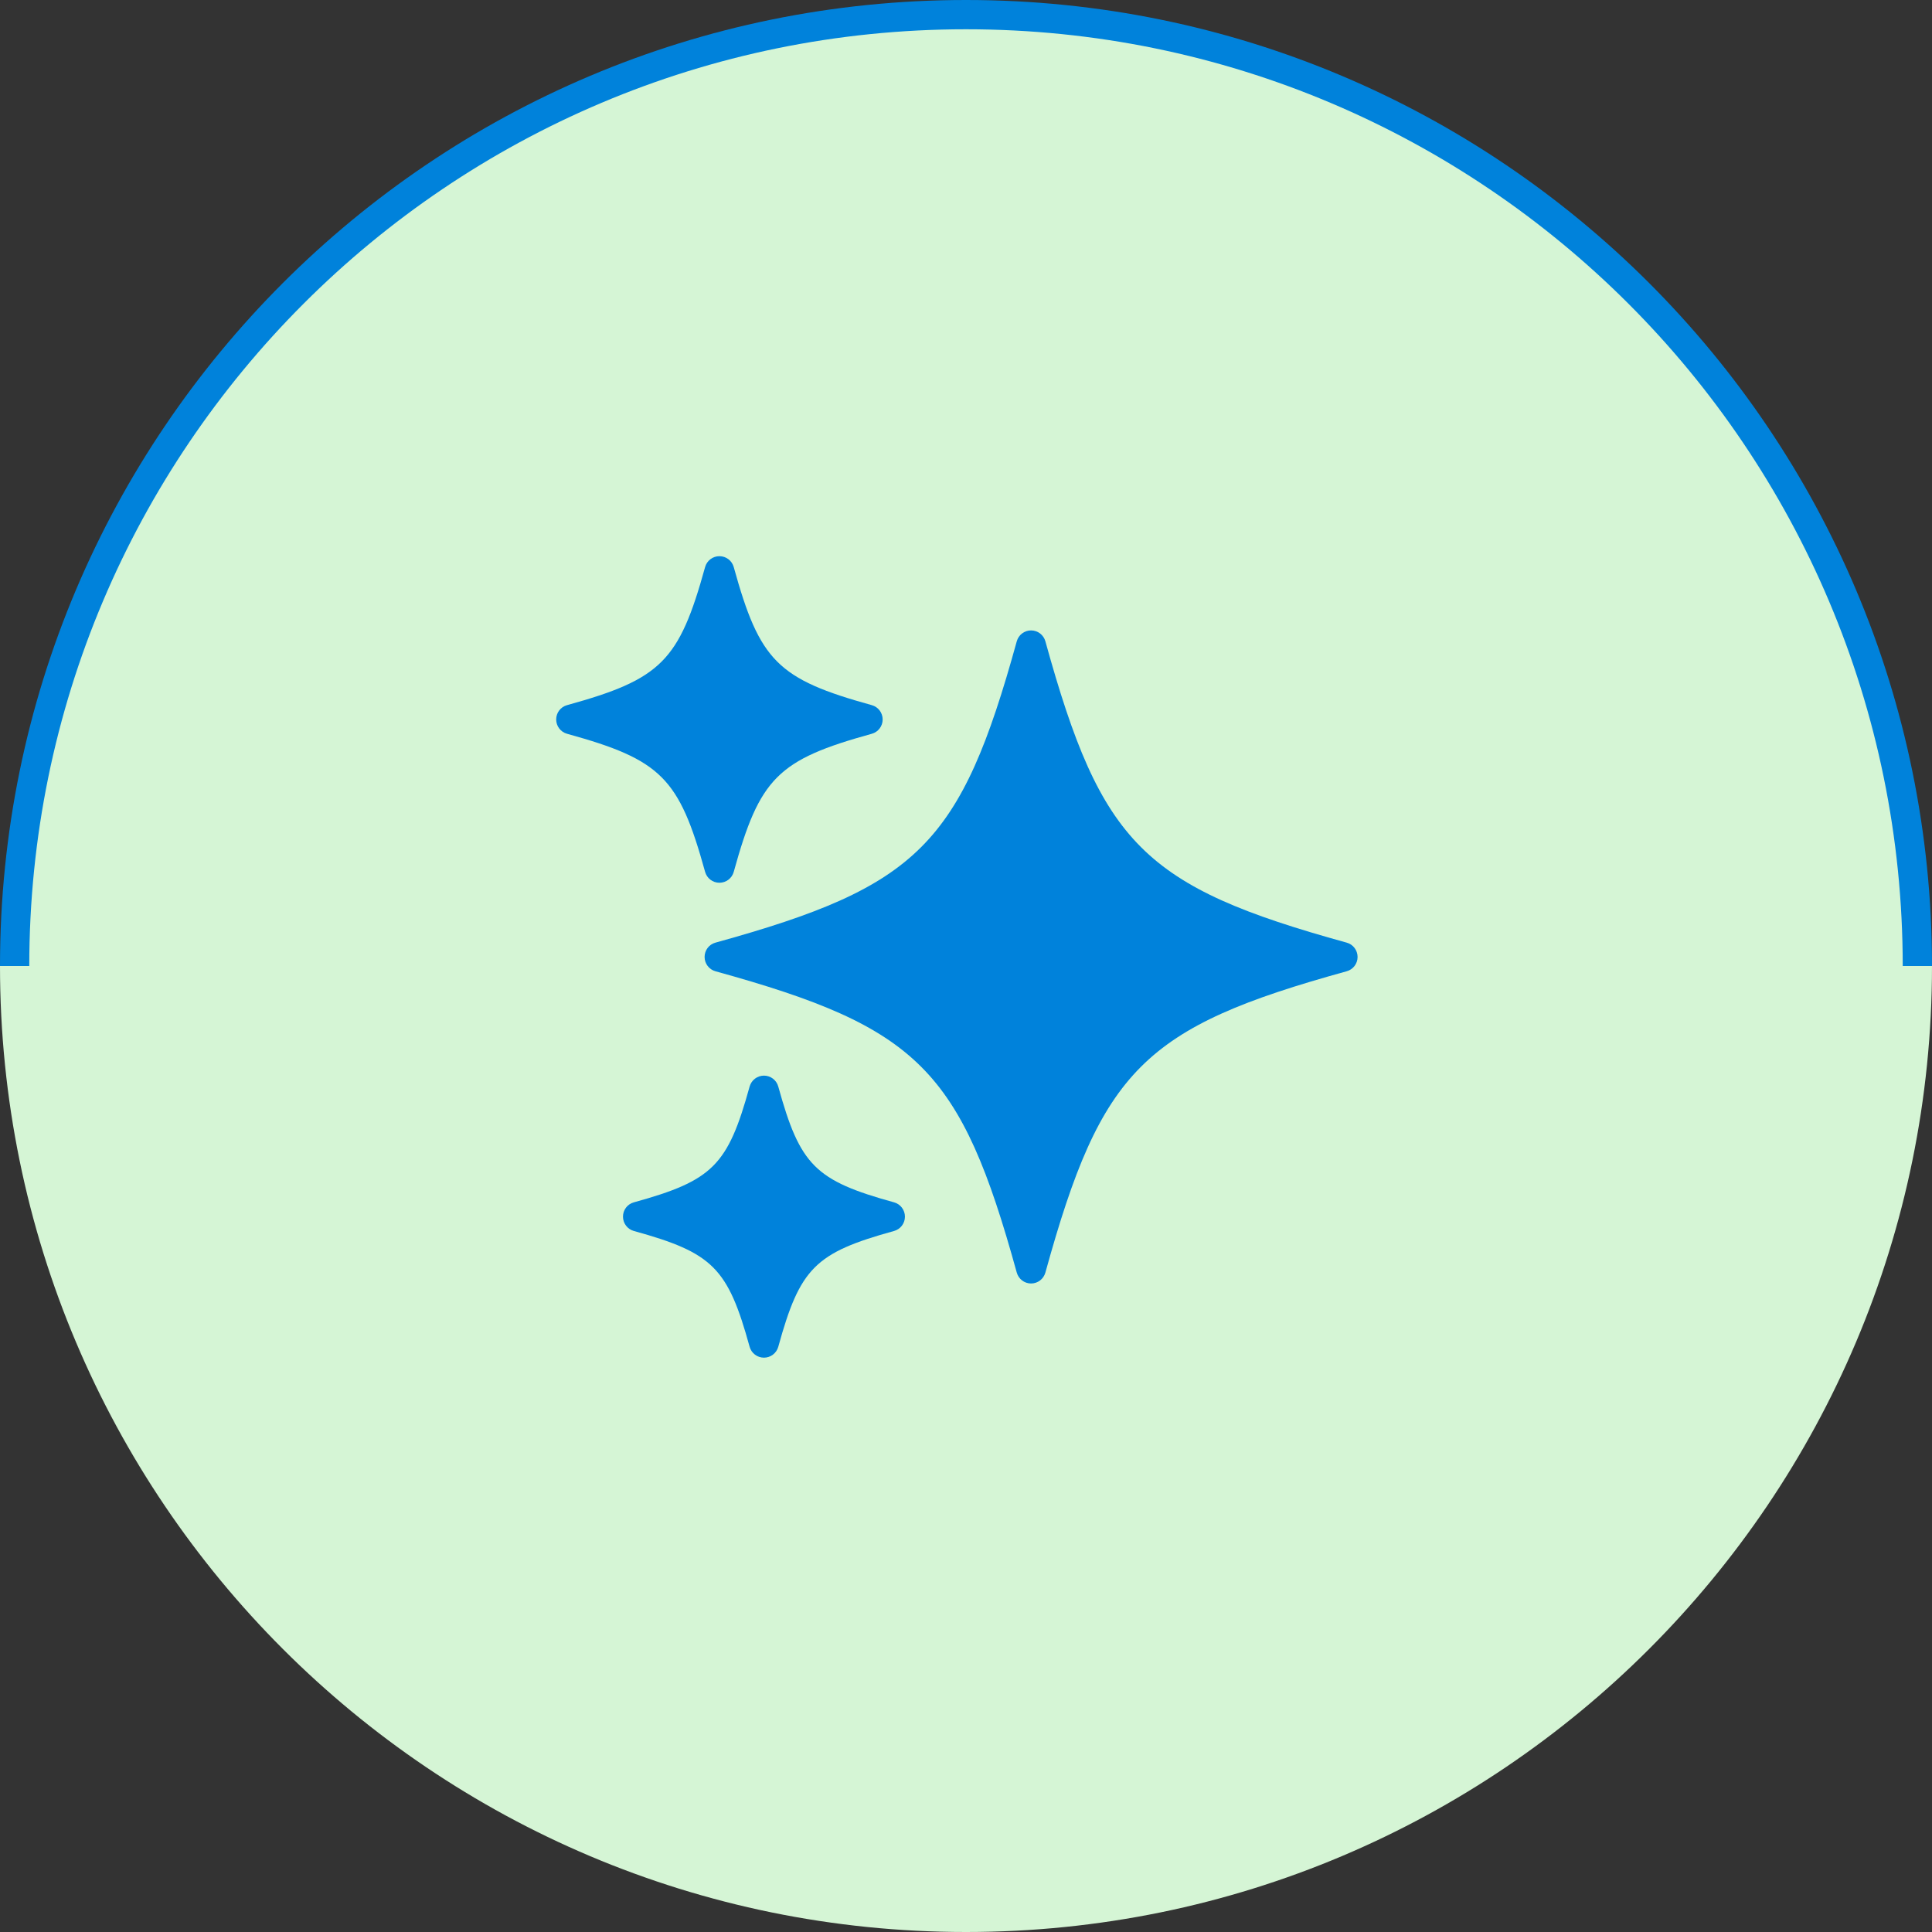
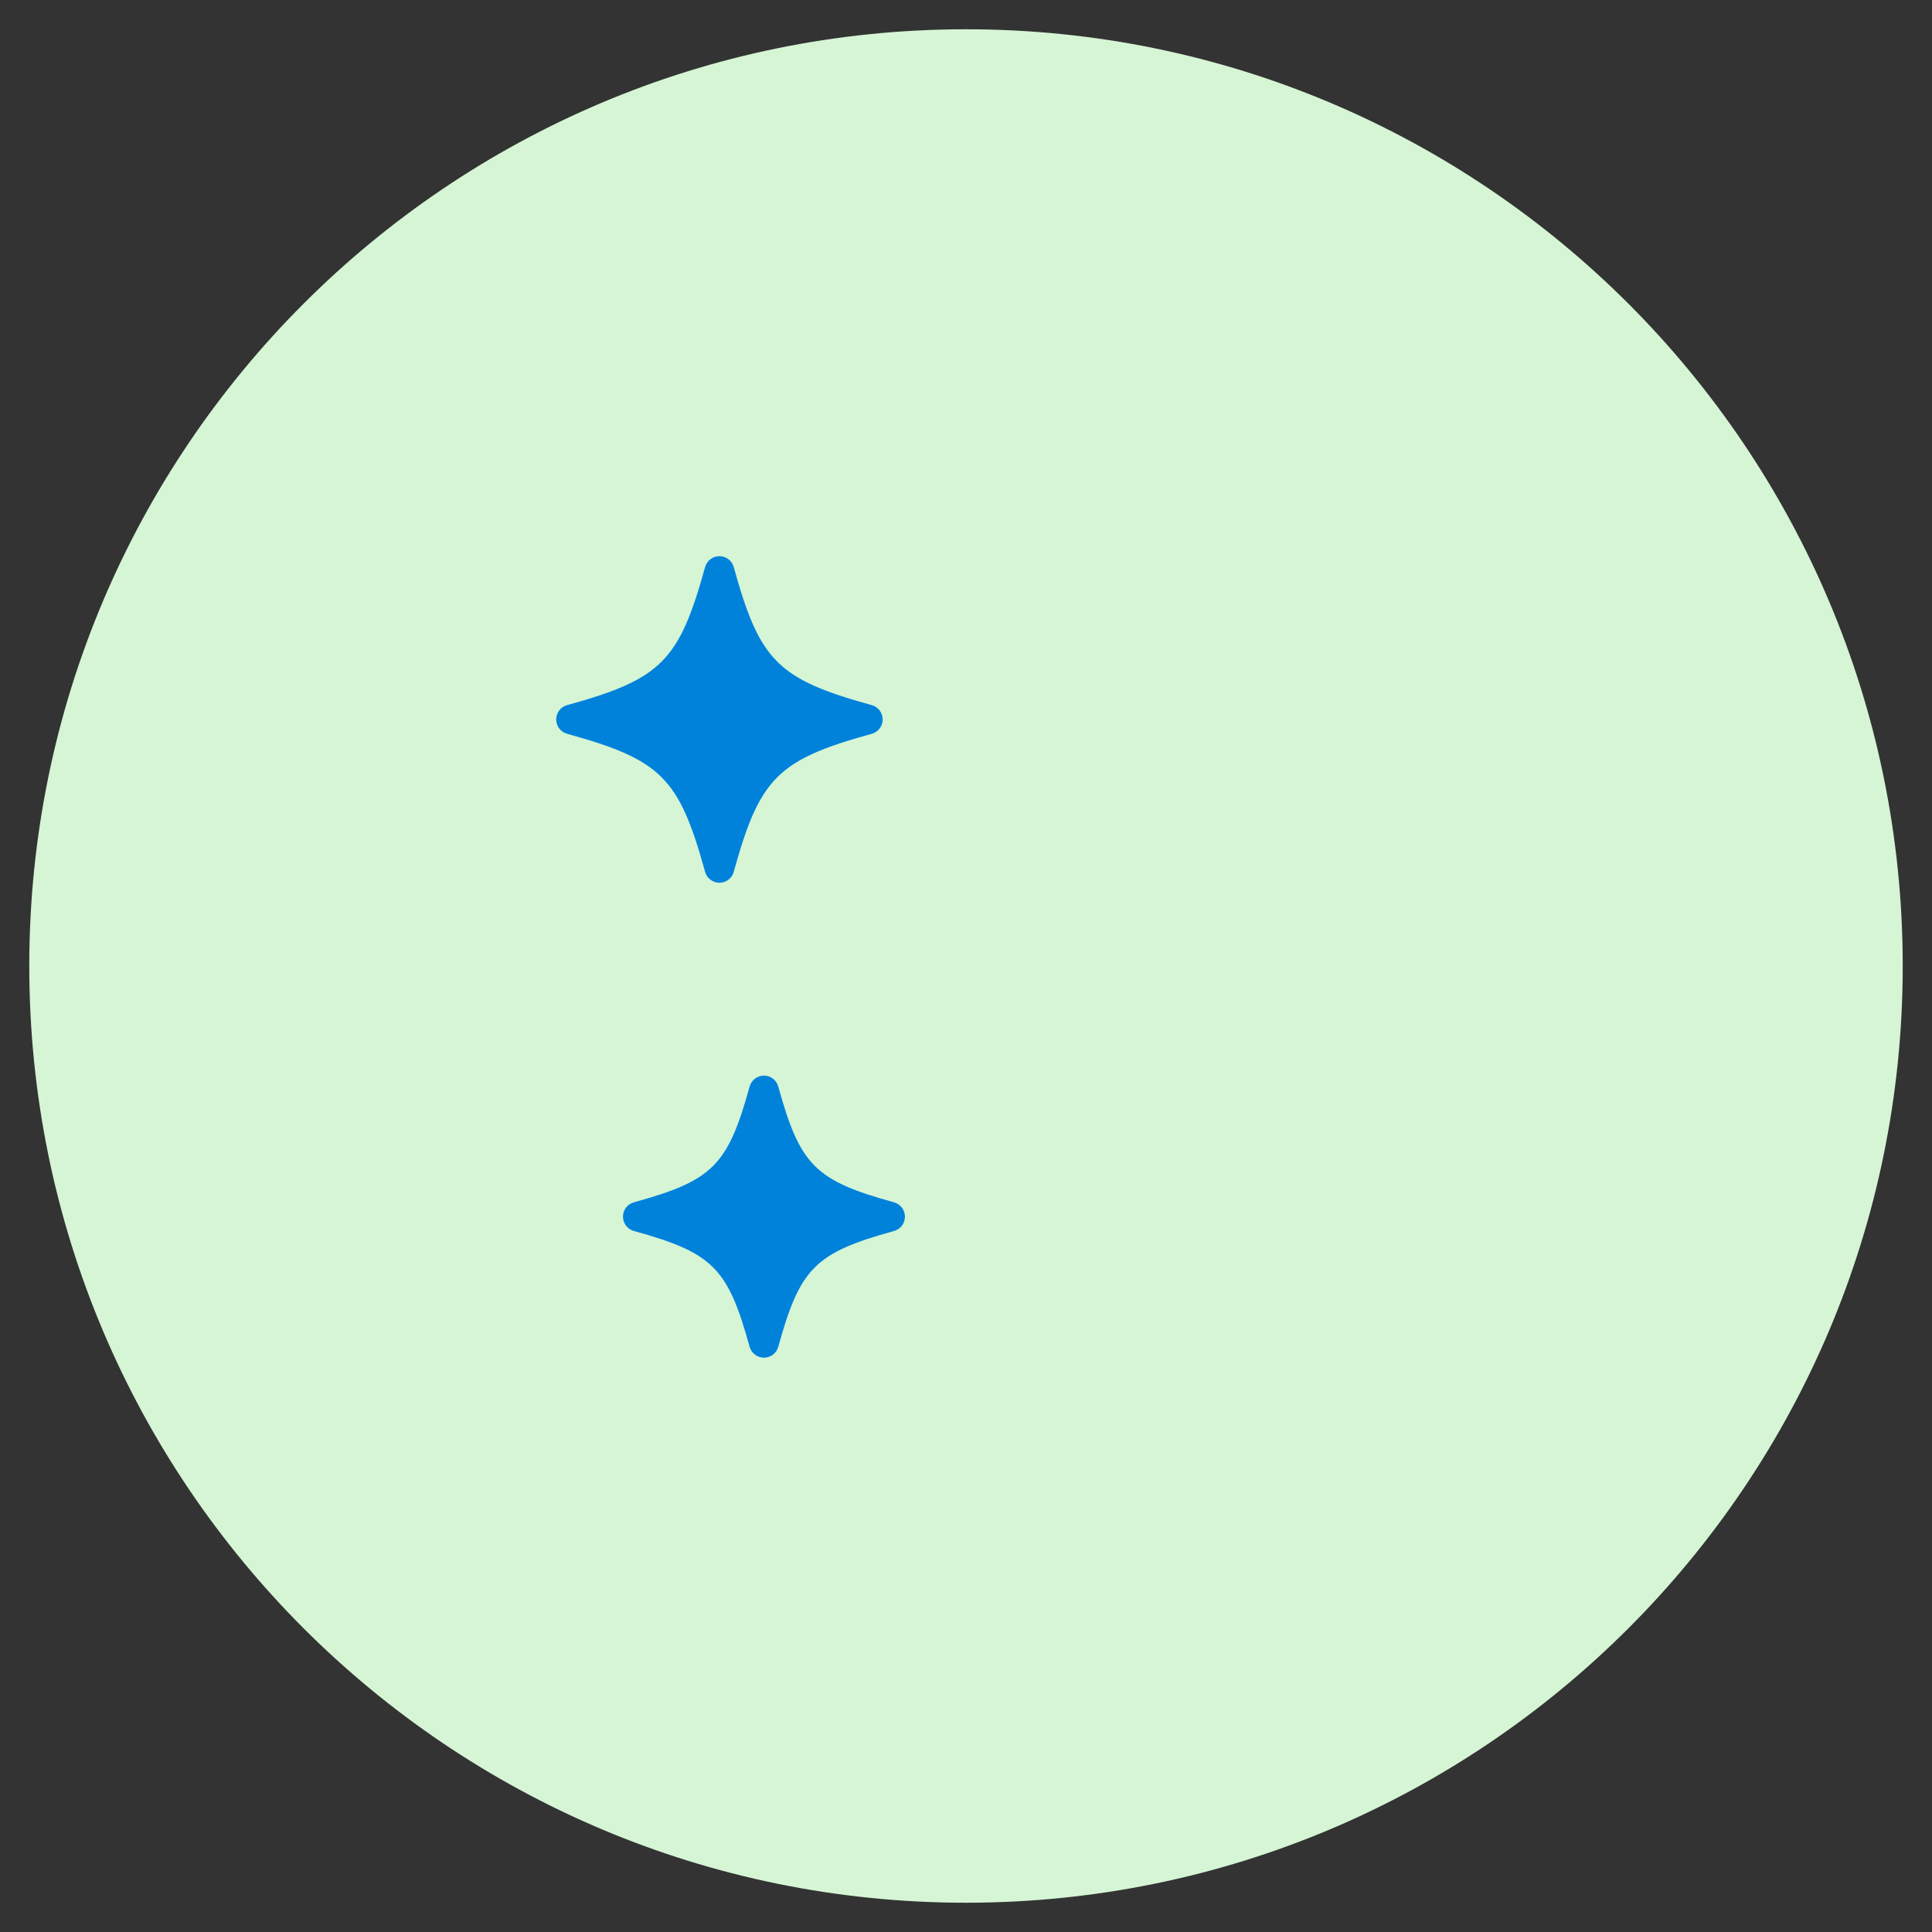
<svg xmlns="http://www.w3.org/2000/svg" width="66" height="66" viewBox="0 0 66 66" fill="none">
  <rect x="0" y="0" width="66" height="66" fill="#333333" stroke="none" />
  <g clip-path="url(#clip0_1357_64)">
-     <path d="M66 33C66 14.775 51.225 0 33 0C14.775 0 0 14.775 0 33C0 51.225 14.775 66 33 66C51.225 66 66 51.225 66 33Z" fill="url(#paint0_linear_1357_64)" />
    <path d="M33 65C50.673 65 65 50.673 65 33C65 15.327 50.673 1 33 1C15.327 1 1 15.327 1 33C1 50.673 15.327 65 33 65Z" fill="#D5F5D5" />
-     <path d="M46.005 32.202C39.07 30.286 37.628 28.843 35.712 21.909C35.651 21.688 35.451 21.536 35.223 21.536C34.995 21.536 34.795 21.688 34.734 21.909C32.819 28.844 31.375 30.286 24.441 32.202C24.22 32.262 24.07 32.463 24.07 32.691C24.07 32.919 24.222 33.119 24.441 33.18C31.376 35.095 32.819 36.539 34.734 43.473C34.795 43.693 34.995 43.846 35.223 43.846C35.451 43.846 35.651 43.693 35.712 43.473C37.627 36.538 39.071 35.095 46.005 33.18C46.226 33.119 46.377 32.919 46.377 32.691C46.377 32.463 46.225 32.262 46.005 32.202Z" fill="#0082DB" />
    <path d="M24.087 29.783C24.148 30.004 24.348 30.156 24.576 30.156C24.805 30.156 25.005 30.004 25.066 29.783C25.953 26.572 26.57 25.954 29.782 25.067C30.002 25.006 30.153 24.806 30.153 24.578C30.153 24.35 30.001 24.149 29.782 24.089C26.57 23.201 25.953 22.585 25.066 19.373C25.005 19.152 24.805 19 24.576 19C24.348 19 24.148 19.152 24.087 19.373C23.2 22.584 22.583 23.202 19.371 24.089C19.151 24.149 19 24.35 19 24.578C19 24.806 19.152 25.006 19.371 25.067C22.583 25.954 23.2 26.57 24.087 29.783Z" fill="#0082DB" />
    <path d="M30.543 41.074C27.848 40.33 27.331 39.812 26.587 37.118C26.526 36.897 26.326 36.745 26.098 36.745C25.87 36.745 25.669 36.898 25.608 37.118C24.864 39.813 24.347 40.33 21.653 41.074C21.432 41.134 21.282 41.335 21.282 41.563C21.282 41.791 21.434 41.991 21.653 42.052C24.348 42.796 24.865 43.313 25.608 46.008C25.669 46.228 25.87 46.38 26.098 46.38C26.326 46.38 26.526 46.228 26.587 46.008C27.331 43.313 27.848 42.796 30.543 42.052C30.763 41.991 30.914 41.791 30.914 41.563C30.914 41.335 30.762 41.134 30.543 41.074Z" fill="#0082DB" />
  </g>
  <defs>
    <linearGradient id="paint0_linear_1357_64" x1="33" y1="0" x2="33" y2="66" gradientUnits="userSpaceOnUse">
      <stop stop-color="#0082DB" />
      <stop offset="0.5" stop-color="#0082DB" />
      <stop offset="0.5" stop-color="#D5F5D5" />
      <stop offset="1" stop-color="#D5F5D5" />
    </linearGradient>
    <clipPath id="clip0_1357_64">
      <rect width="66" height="66" fill="white" />
    </clipPath>
  </defs>
</svg>